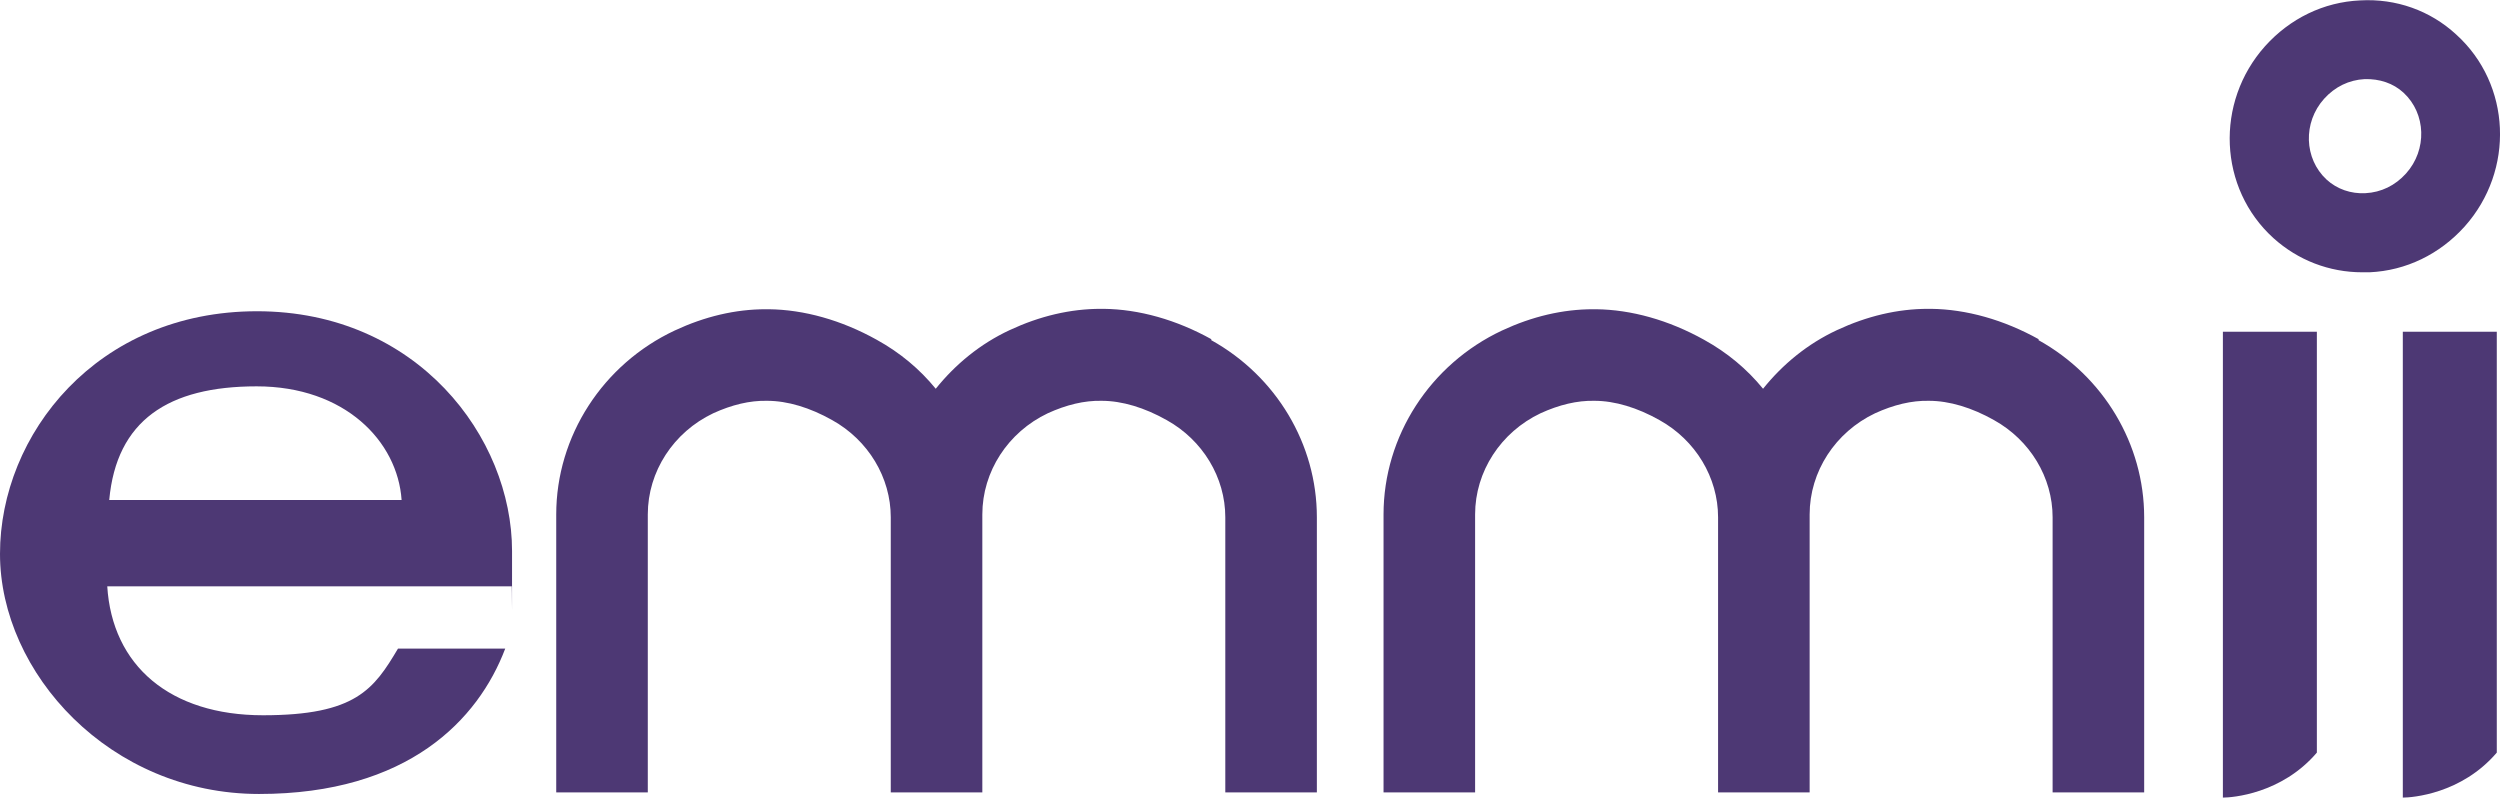
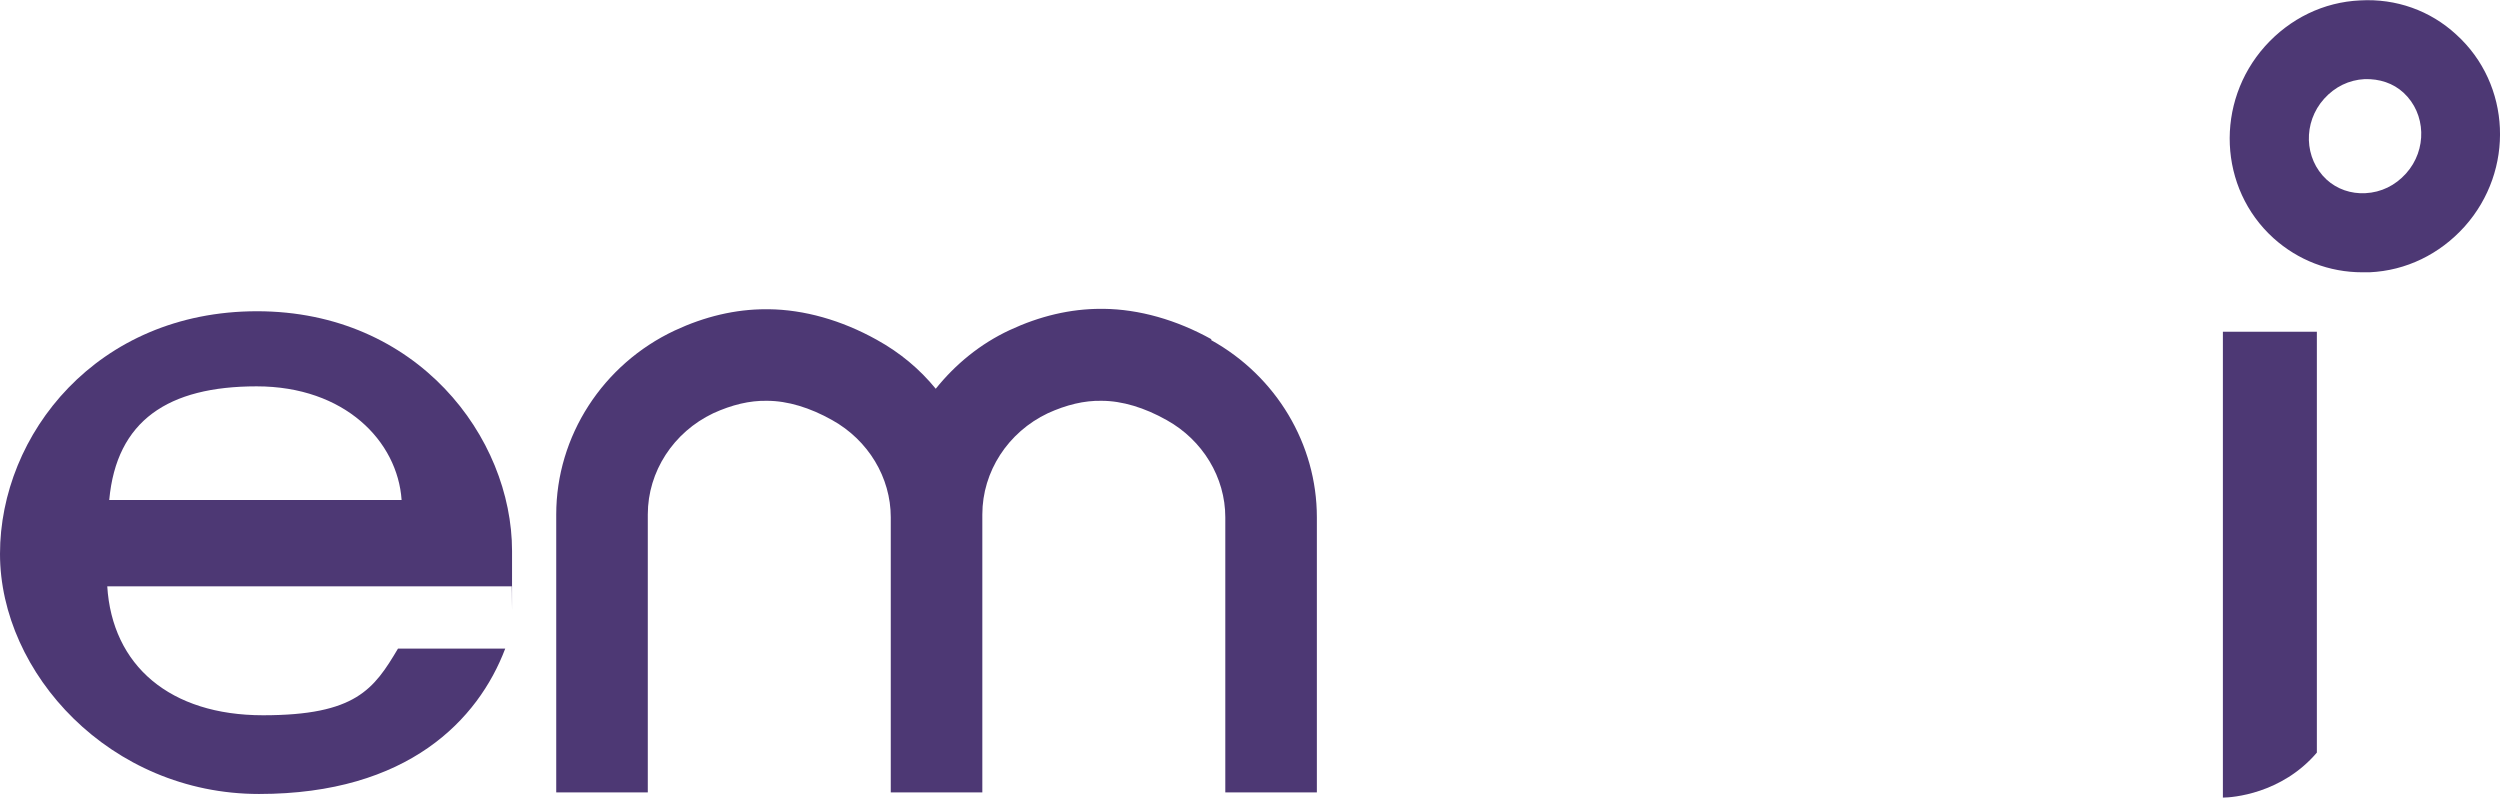
<svg xmlns="http://www.w3.org/2000/svg" id="uuid-62ac55a8-cdbc-4ed4-a94d-08a1fd2c36a4" data-name="uuid-b0195637-958c-43a0-a1b1-1ec05bfa8597" viewBox="0 0 622.5 198.6">
  <defs>
    <style>
      .uuid-4e9ea8df-68e5-465a-a77c-2eb716a7b92b {
      fill: #4d3874;
      }
    </style>
  </defs>
  <path class="uuid-4e9ea8df-68e5-465a-a77c-2eb716a7b92b" d="M26.7,145.9c1.2,19.9,15.7,32.2,38.8,32.2s27.6-6.5,33.6-16.6h26.7c-6.7,17.7-24.2,36.2-61.3,36.2S0,167.6,0,137.9s24.1-60.4,64-60.4,63.5,31.4,63.5,59.7,0,6.2-.1,8.8H26.7ZM100,124.5c-1-14.6-14.1-28.3-36.1-28.3s-34.9,8.5-36.7,28.3h72.8Z" />
  <path class="uuid-4e9ea8df-68e5-465a-a77c-2eb716a7b92b" d="M301.7,84.5c-8.8-4.9-18.1-7.5-26.9-7.6h-.7c-7.6,0-15.2,1.8-22.7,5.3-7.3,3.4-13.5,8.5-18.4,14.6-4-4.9-8.9-9-14.7-12.2-8.8-4.9-18.1-7.5-26.9-7.6h-.7c-7.6,0-15.2,1.8-22.7,5.3-17.9,8.4-29.5,26.3-29.5,45.8v69.2h22.8v-69.2c0-10.7,6.4-20.5,16.3-25.2,4.6-2.1,9.1-3.2,13.4-3.1,5.1,0,10.7,1.7,16.2,4.8,9,5,14.6,14.3,14.6,24.2v68.5h22.8v-69.2c0-10.7,6.4-20.5,16.3-25.2,4.6-2.1,9.1-3.2,13.4-3.1,5.1,0,10.7,1.7,16.2,4.8,9,5,14.6,14.3,14.6,24.2v68.5h22.8v-68.5c0-18.2-10.1-35.1-26.3-44.1v-.2Z" />
-   <path class="uuid-4e9ea8df-68e5-465a-a77c-2eb716a7b92b" d="M507.7,84.5c-8.8-4.9-18.1-7.5-26.9-7.6h-.7c-7.6,0-15.2,1.8-22.7,5.3-7.3,3.4-13.5,8.5-18.4,14.6-4-4.9-8.9-9-14.7-12.2-8.8-4.9-18.1-7.5-26.9-7.6h-.7c-7.6,0-15.2,1.8-22.7,5.3-17.9,8.4-29.5,26.3-29.5,45.8v69.2h22.8v-69.2c0-10.7,6.4-20.5,16.3-25.2,4.6-2.1,9.1-3.2,13.4-3.1,5.1,0,10.7,1.7,16.2,4.8,9,5,14.6,14.3,14.6,24.2v68.5h22.8v-69.2c0-10.7,6.4-20.5,16.3-25.2,4.6-2.1,9.1-3.2,13.4-3.1,5.1,0,10.7,1.7,16.2,4.8,9,5,14.6,14.3,14.6,24.2v68.5h22.8v-68.5c0-18.2-10.1-35.1-26.3-44.1v-.2Z" />
  <g>
    <path class="uuid-4e9ea8df-68e5-465a-a77c-2eb716a7b92b" d="M576.9,187.4v-104.8h-23.4v116c2.3,0,14.6-.9,23.4-11.2h0Z" />
-     <path class="uuid-4e9ea8df-68e5-465a-a77c-2eb716a7b92b" d="M621.7,187.4v-104.8h-23.4v116c2.3,0,14.6-.9,23.4-11.2h0Z" />
    <path class="uuid-4e9ea8df-68e5-465a-a77c-2eb716a7b92b" d="M588.2,67.8c-8.2,0-16-3-22.1-8.5h0c-13.7-12.4-14.6-33.8-2.1-47.8,6.2-6.9,14.6-11,23.7-11.4,8.9-.5,17.4,2.5,23.9,8.5,13.7,12.4,14.6,33.8,2.1,47.8-6.2,6.9-14.6,11-23.7,11.4h-1.8ZM579.3,44.7c2.6,2.4,6.1,3.6,9.7,3.4,3.9-.2,7.4-1.9,10.1-4.9,5.3-5.9,5-14.9-.6-20.1-2.6-2.4-6-3.5-9.7-3.4-3.9.2-7.4,1.9-10.1,4.9-5.3,5.9-5,14.9.6,20.1h0Z" />
  </g>
</svg>